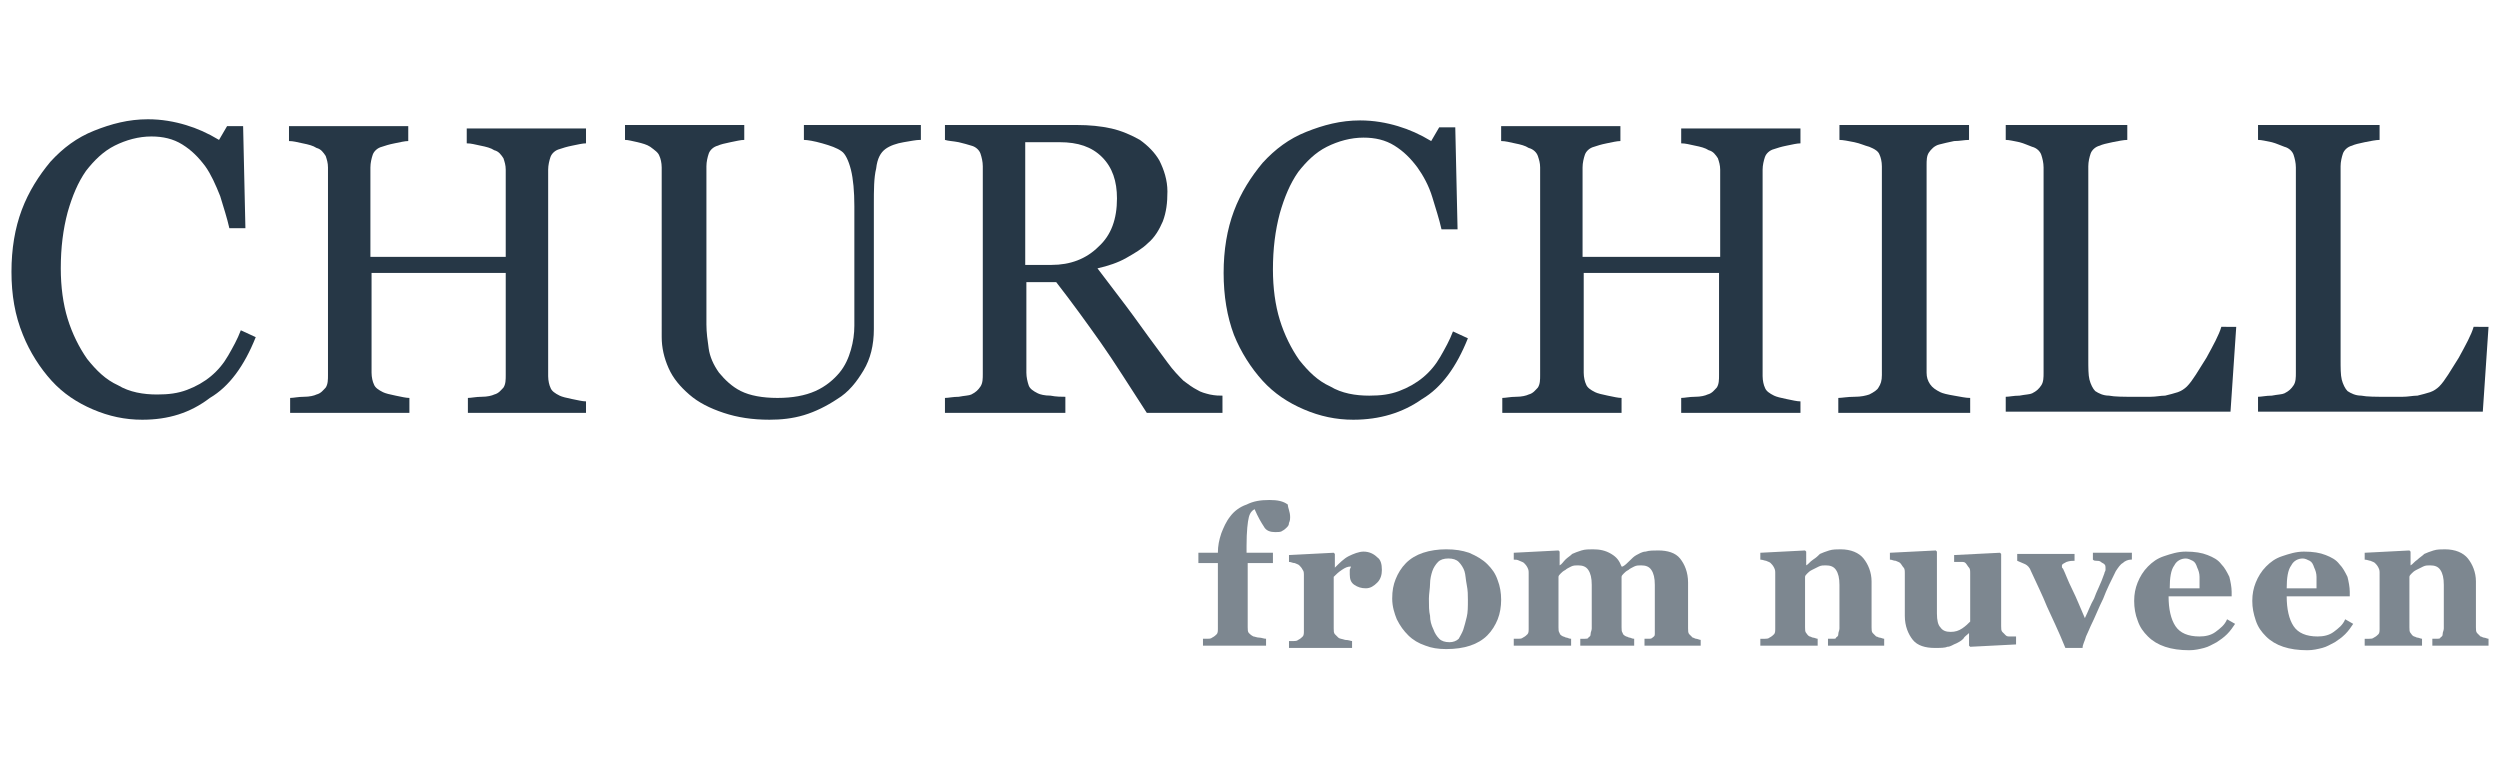
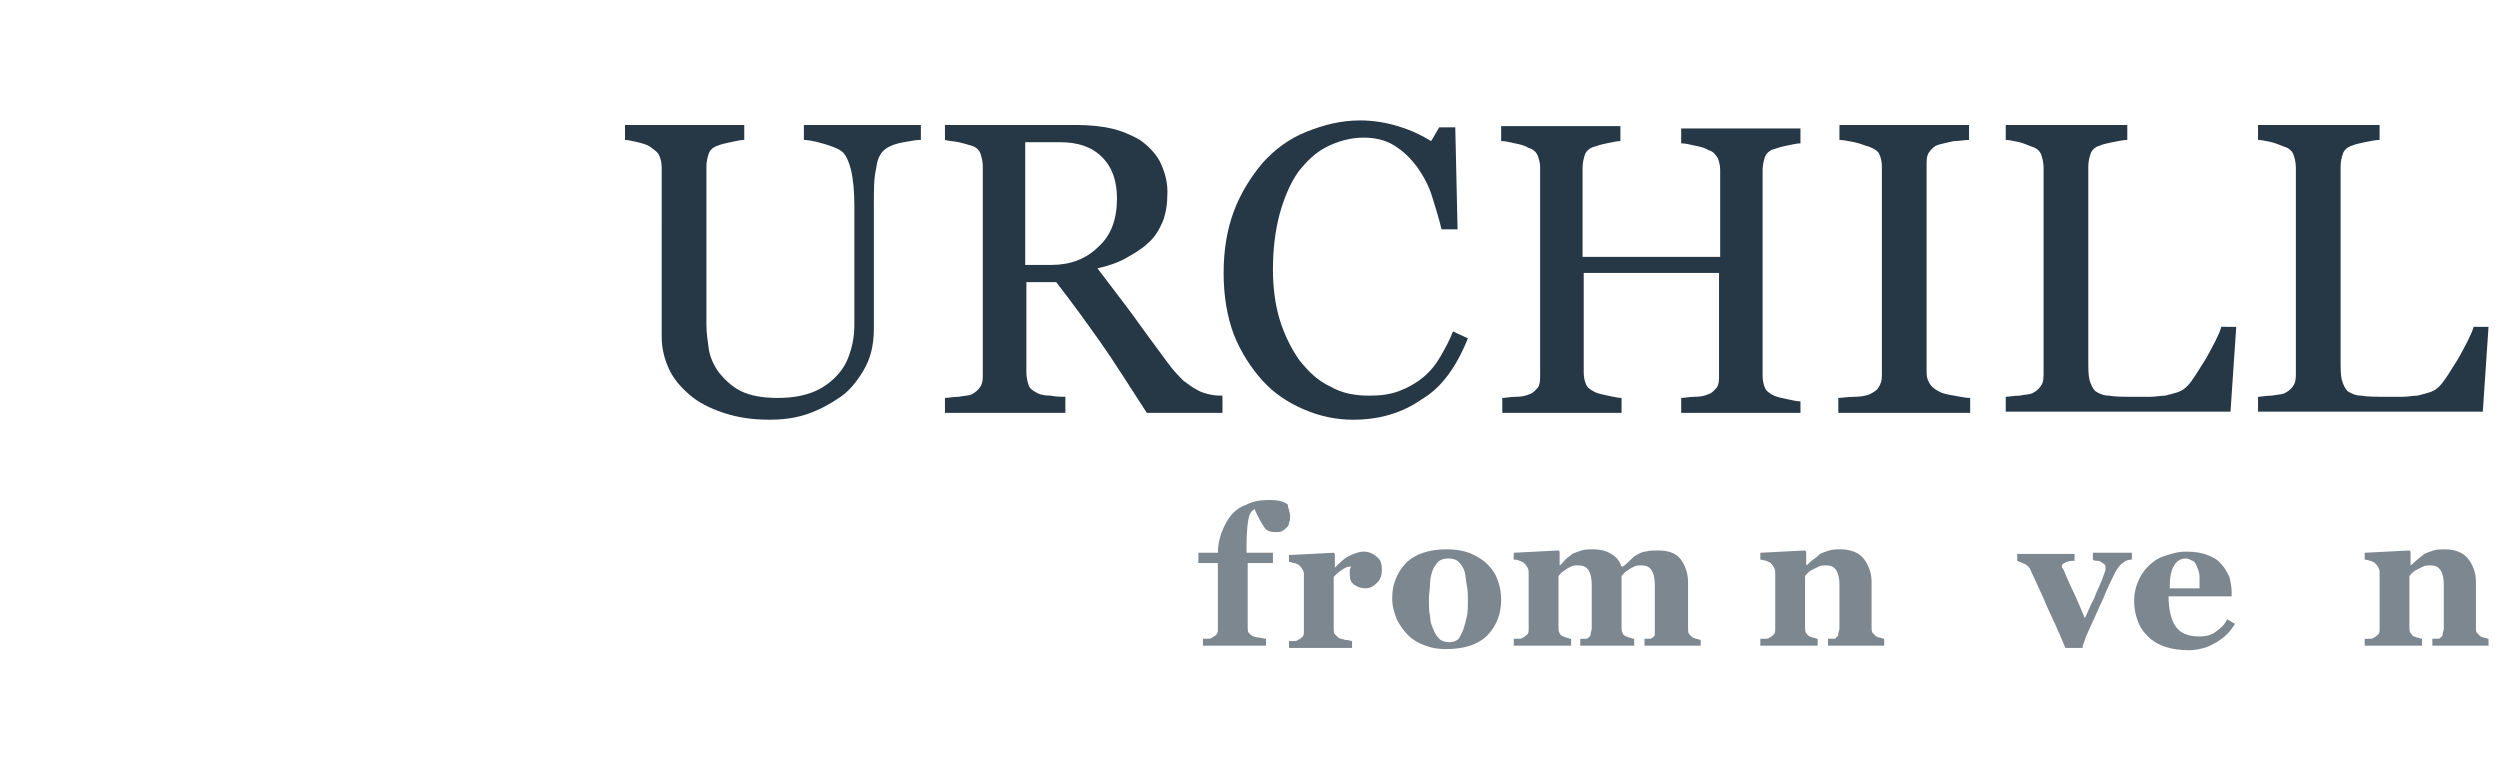
<svg xmlns="http://www.w3.org/2000/svg" version="1.1" id="Layer_1" x="0px" y="0px" viewBox="0 0 218 67" style="enable-background:new 0 0 218 67;" xml:space="preserve">
  <style type="text/css">
	.st0{fill:#263746;}
	.st1{fill:#7D8790;}
</style>
  <g>
    <g>
-       <path class="st0" d="M12.4,36.6c-1.5,0-2.9-0.3-4.3-0.9c-1.4-0.6-2.6-1.4-3.6-2.5c-1-1.1-1.9-2.5-2.5-4C1.3,27.5,1,25.7,1,23.7    s0.3-3.8,0.9-5.4c0.6-1.6,1.5-3,2.5-4.2c1.1-1.2,2.3-2.1,3.8-2.7c1.5-0.6,3-1,4.7-1c1.2,0,2.3,0.2,3.3,0.5c1,0.3,1.9,0.7,2.9,1.3    l0.7-1.2h1.4l0.2,8.9H20c-0.2-0.9-0.5-1.8-0.8-2.8c-0.4-1-0.8-1.9-1.3-2.6c-0.6-0.8-1.2-1.4-2-1.9c-0.8-0.5-1.7-0.7-2.7-0.7    c-1.1,0-2.2,0.3-3.2,0.8c-1,0.5-1.8,1.3-2.5,2.2c-0.7,1-1.2,2.2-1.6,3.6c-0.4,1.5-0.6,3.1-0.6,4.9c0,1.6,0.2,3.1,0.6,4.4    c0.4,1.3,1,2.5,1.7,3.5c0.8,1,1.6,1.8,2.7,2.3c1,0.6,2.2,0.8,3.4,0.8c1,0,1.8-0.1,2.6-0.4c0.8-0.3,1.5-0.7,2.1-1.2    c0.6-0.5,1.1-1.1,1.5-1.8c0.4-0.7,0.8-1.4,1.1-2.2l1.3,0.6c-1,2.5-2.3,4.3-4,5.3C16.6,36,14.7,36.6,12.4,36.6z" />
-       <path class="st0" d="M51.2,36H40.8v-1.3c0.3,0,0.7-0.1,1.2-0.1c0.5,0,0.9-0.1,1.1-0.2c0.4-0.1,0.6-0.4,0.8-0.6    c0.2-0.3,0.2-0.7,0.2-1.1v-8.9H32.4v8.7c0,0.4,0.1,0.8,0.2,1c0.1,0.3,0.4,0.5,0.8,0.7c0.2,0.1,0.6,0.2,1.1,0.3    c0.5,0.1,0.9,0.2,1.2,0.2V36H25.3v-1.3c0.3,0,0.7-0.1,1.2-0.1c0.5,0,0.9-0.1,1.1-0.2c0.4-0.1,0.6-0.4,0.8-0.6    c0.2-0.3,0.2-0.7,0.2-1.1V14.6c0-0.4-0.1-0.7-0.2-1c-0.2-0.3-0.4-0.6-0.8-0.7c-0.3-0.2-0.7-0.3-1.2-0.4c-0.5-0.1-0.8-0.2-1.2-0.2    v-1.3h10.4v1.3c-0.3,0-0.7,0.1-1.2,0.2c-0.5,0.1-0.8,0.2-1.1,0.3c-0.4,0.1-0.7,0.4-0.8,0.7c-0.1,0.3-0.2,0.7-0.2,1.1v7.8h11.8    v-7.6c0-0.4-0.1-0.7-0.2-1c-0.2-0.3-0.4-0.6-0.8-0.7c-0.3-0.2-0.7-0.3-1.2-0.4c-0.5-0.1-0.8-0.2-1.2-0.2v-1.3h10.4v1.3    c-0.3,0-0.7,0.1-1.2,0.2c-0.5,0.1-0.8,0.2-1.1,0.3c-0.4,0.1-0.7,0.4-0.8,0.7c-0.1,0.3-0.2,0.7-0.2,1.1v18c0,0.4,0.1,0.8,0.2,1    c0.1,0.3,0.4,0.5,0.8,0.7c0.2,0.1,0.6,0.2,1.1,0.3c0.5,0.1,0.9,0.2,1.2,0.2V36z" />
      <path class="st0" d="M80.2,12.2c-0.3,0-0.8,0.1-1.4,0.2c-0.6,0.1-1.2,0.3-1.6,0.6c-0.4,0.3-0.7,0.8-0.8,1.7    c-0.2,0.8-0.2,1.9-0.2,3.1v10.9c0,1.4-0.3,2.6-0.9,3.6c-0.6,1-1.3,1.9-2.3,2.5c-0.9,0.6-1.9,1.1-2.9,1.4c-1,0.3-2,0.4-3,0.4    c-1.5,0-2.8-0.2-4-0.6c-1.2-0.4-2.2-0.9-3-1.6c-0.8-0.7-1.4-1.4-1.8-2.3c-0.4-0.9-0.6-1.8-0.6-2.7V14.6c0-0.4-0.1-0.8-0.2-1    c-0.1-0.3-0.4-0.5-0.8-0.8c-0.3-0.2-0.7-0.3-1.1-0.4c-0.5-0.1-0.8-0.2-1.1-0.2v-1.3h10.4v1.3c-0.3,0-0.7,0.1-1.2,0.2    c-0.5,0.1-0.9,0.2-1.1,0.3c-0.4,0.1-0.7,0.4-0.8,0.7c-0.1,0.3-0.2,0.7-0.2,1.1v13.8c0,0.7,0.1,1.4,0.2,2.1    c0.1,0.7,0.4,1.4,0.9,2.1c0.5,0.6,1.1,1.2,1.9,1.6c0.8,0.4,1.9,0.6,3.2,0.6c1.3,0,2.4-0.2,3.3-0.6c0.9-0.4,1.6-1,2.1-1.6    c0.5-0.6,0.8-1.3,1-2c0.2-0.7,0.3-1.4,0.3-2.1V18c0-1.3-0.1-2.4-0.3-3.2c-0.2-0.8-0.5-1.4-0.8-1.6c-0.4-0.3-1-0.5-1.7-0.7    c-0.7-0.2-1.3-0.3-1.6-0.3v-1.3h10.2V12.2z" />
      <path class="st0" d="M106.7,36H100c-1.5-2.3-2.8-4.4-4-6.1c-1.2-1.7-2.5-3.5-3.9-5.3h-2.6v7.9c0,0.4,0.1,0.8,0.2,1.1    c0.1,0.3,0.4,0.5,0.8,0.7c0.2,0.1,0.6,0.2,1.1,0.2c0.5,0.1,1,0.1,1.3,0.1V36H82.4v-1.3c0.3,0,0.7-0.1,1.2-0.1    c0.5-0.1,0.9-0.1,1.1-0.2c0.4-0.2,0.6-0.4,0.8-0.7c0.2-0.3,0.2-0.7,0.2-1.1V14.5c0-0.4-0.1-0.8-0.2-1.1c-0.1-0.3-0.4-0.6-0.8-0.7    c-0.3-0.1-0.7-0.2-1.1-0.3c-0.5-0.1-0.9-0.1-1.2-0.2v-1.3h11.5c1.1,0,2.1,0.1,3,0.3c0.9,0.2,1.8,0.6,2.5,1    c0.7,0.5,1.3,1.1,1.7,1.8c0.4,0.8,0.7,1.7,0.7,2.7c0,1-0.1,1.8-0.4,2.6c-0.3,0.7-0.7,1.4-1.3,1.9c-0.5,0.5-1.2,0.9-1.9,1.3    c-0.7,0.4-1.6,0.7-2.5,0.9c1.2,1.6,2.3,3,3.1,4.1c0.8,1.1,1.8,2.5,3,4.1c0.5,0.7,1,1.2,1.4,1.6c0.4,0.3,0.8,0.6,1.2,0.8    c0.3,0.2,0.7,0.3,1.1,0.4c0.5,0.1,0.8,0.1,1.1,0.1V36z M97.4,17.3c0-1.5-0.4-2.7-1.3-3.6c-0.9-0.9-2.1-1.3-3.7-1.3h-3v10.7h2.3    c1.6,0,3-0.5,4.1-1.6C96.9,20.5,97.4,19.1,97.4,17.3z" />
      <path class="st0" d="M118,36.6c-1.5,0-2.9-0.3-4.3-0.9c-1.4-0.6-2.6-1.4-3.6-2.5c-1-1.1-1.9-2.5-2.5-4c-0.6-1.6-0.9-3.4-0.9-5.4    s0.3-3.8,0.9-5.4c0.6-1.6,1.5-3,2.5-4.2c1.1-1.2,2.3-2.1,3.8-2.7c1.5-0.6,3-1,4.7-1c1.2,0,2.3,0.2,3.3,0.5c1,0.3,1.9,0.7,2.9,1.3    l0.7-1.2h1.4l0.2,8.9h-1.4c-0.2-0.9-0.5-1.8-0.8-2.8s-0.8-1.9-1.3-2.6c-0.6-0.8-1.2-1.4-2-1.9c-0.8-0.5-1.7-0.7-2.7-0.7    c-1.1,0-2.2,0.3-3.2,0.8c-1,0.5-1.8,1.3-2.5,2.2c-0.7,1-1.2,2.2-1.6,3.6c-0.4,1.5-0.6,3.1-0.6,4.9c0,1.6,0.2,3.1,0.6,4.4    c0.4,1.3,1,2.5,1.7,3.5c0.8,1,1.6,1.8,2.7,2.3c1,0.6,2.2,0.8,3.4,0.8c1,0,1.8-0.1,2.6-0.4c0.8-0.3,1.5-0.7,2.1-1.2    c0.6-0.5,1.1-1.1,1.5-1.8c0.4-0.7,0.8-1.4,1.1-2.2l1.3,0.6c-1,2.5-2.3,4.3-4,5.3C122.3,36,120.3,36.6,118,36.6z" />
      <path class="st0" d="M157,36h-10.4v-1.3c0.3,0,0.7-0.1,1.2-0.1c0.5,0,0.9-0.1,1.1-0.2c0.4-0.1,0.6-0.4,0.8-0.6    c0.2-0.3,0.2-0.7,0.2-1.1v-8.9h-11.8v8.7c0,0.4,0.1,0.8,0.2,1c0.1,0.3,0.4,0.5,0.8,0.7c0.2,0.1,0.6,0.2,1.1,0.3    c0.5,0.1,0.9,0.2,1.2,0.2V36h-10.4v-1.3c0.3,0,0.7-0.1,1.2-0.1c0.5,0,0.9-0.1,1.1-0.2c0.4-0.1,0.6-0.4,0.8-0.6    c0.2-0.3,0.2-0.7,0.2-1.1V14.6c0-0.4-0.1-0.7-0.2-1s-0.4-0.6-0.8-0.7c-0.3-0.2-0.7-0.3-1.2-0.4c-0.5-0.1-0.8-0.2-1.2-0.2v-1.3    h10.4v1.3c-0.3,0-0.7,0.1-1.2,0.2c-0.5,0.1-0.8,0.2-1.1,0.3c-0.4,0.1-0.7,0.4-0.8,0.7c-0.1,0.3-0.2,0.7-0.2,1.1v7.8H150v-7.6    c0-0.4-0.1-0.7-0.2-1c-0.2-0.3-0.4-0.6-0.8-0.7c-0.3-0.2-0.7-0.3-1.2-0.4c-0.5-0.1-0.8-0.2-1.2-0.2v-1.3H157v1.3    c-0.3,0-0.7,0.1-1.2,0.2c-0.5,0.1-0.8,0.2-1.1,0.3c-0.4,0.1-0.7,0.4-0.8,0.7c-0.1,0.3-0.2,0.7-0.2,1.1v18c0,0.4,0.1,0.8,0.2,1    c0.1,0.3,0.4,0.5,0.8,0.7c0.2,0.1,0.6,0.2,1.1,0.3c0.5,0.1,0.9,0.2,1.2,0.2V36z" />
      <path class="st0" d="M171.6,36h-11.3v-1.3c0.3,0,0.8-0.1,1.4-0.1s1-0.1,1.3-0.2c0.4-0.2,0.7-0.4,0.8-0.6c0.2-0.3,0.3-0.6,0.3-1.1    V14.5c0-0.4-0.1-0.8-0.2-1c-0.1-0.3-0.4-0.5-0.9-0.7c-0.4-0.1-0.8-0.3-1.3-0.4c-0.5-0.1-1-0.2-1.3-0.2v-1.3h11.3v1.3    c-0.4,0-0.8,0.1-1.3,0.1c-0.5,0.1-0.9,0.2-1.3,0.3c-0.4,0.1-0.7,0.4-0.9,0.7s-0.2,0.7-0.2,1.1v18.1c0,0.4,0.1,0.7,0.3,1    c0.2,0.3,0.5,0.5,0.9,0.7c0.2,0.1,0.6,0.2,1.2,0.3c0.6,0.1,1,0.2,1.4,0.2V36z" />
      <path class="st0" d="M195,28.5l-0.5,7.4h-19.6v-1.3c0.3,0,0.7-0.1,1.2-0.1c0.5-0.1,0.9-0.1,1.1-0.2c0.4-0.2,0.6-0.4,0.8-0.7    c0.2-0.3,0.2-0.7,0.2-1.1V14.6c0-0.4-0.1-0.8-0.2-1.1c-0.1-0.3-0.4-0.6-0.8-0.7c-0.3-0.1-0.7-0.3-1.1-0.4    c-0.5-0.1-0.9-0.2-1.2-0.2v-1.3h10.6v1.3c-0.3,0-0.8,0.1-1.3,0.2c-0.5,0.1-0.9,0.2-1.1,0.3c-0.4,0.1-0.7,0.4-0.8,0.7    c-0.1,0.3-0.2,0.7-0.2,1.1v16.8c0,0.8,0,1.4,0.1,1.8c0.1,0.4,0.3,0.8,0.5,1c0.3,0.2,0.7,0.4,1.2,0.4c0.5,0.1,1.3,0.1,2.2,0.1    c0.4,0,0.9,0,1.4,0c0.5,0,0.9-0.1,1.3-0.1c0.4-0.1,0.8-0.2,1.1-0.3c0.3-0.1,0.6-0.3,0.8-0.5c0.5-0.5,1-1.4,1.7-2.5    c0.6-1.1,1.1-2,1.3-2.7H195z" />
      <path class="st0" d="M217,28.5l-0.5,7.4h-19.6v-1.3c0.3,0,0.7-0.1,1.2-0.1c0.5-0.1,0.9-0.1,1.1-0.2c0.4-0.2,0.6-0.4,0.8-0.7    c0.2-0.3,0.2-0.7,0.2-1.1V14.6c0-0.4-0.1-0.8-0.2-1.1c-0.1-0.3-0.4-0.6-0.8-0.7c-0.3-0.1-0.7-0.3-1.1-0.4    c-0.5-0.1-0.9-0.2-1.2-0.2v-1.3h10.6v1.3c-0.3,0-0.8,0.1-1.3,0.2c-0.5,0.1-0.9,0.2-1.1,0.3c-0.4,0.1-0.7,0.4-0.8,0.7    c-0.1,0.3-0.2,0.7-0.2,1.1v16.8c0,0.8,0,1.4,0.1,1.8c0.1,0.4,0.3,0.8,0.5,1c0.3,0.2,0.7,0.4,1.2,0.4c0.5,0.1,1.3,0.1,2.2,0.1    c0.4,0,0.9,0,1.4,0c0.5,0,0.9-0.1,1.3-0.1c0.4-0.1,0.8-0.2,1.1-0.3c0.3-0.1,0.6-0.3,0.8-0.5c0.5-0.5,1-1.4,1.7-2.5    c0.6-1.1,1.1-2,1.3-2.7H217z" />
    </g>
    <g>
      <path class="st1" d="M112.5,45.1c0,0.1,0,0.3-0.1,0.5c0,0.2-0.1,0.3-0.2,0.4c-0.1,0.1-0.2,0.2-0.4,0.3c-0.1,0.1-0.4,0.1-0.6,0.1    c-0.4,0-0.8-0.1-1-0.5c-0.2-0.3-0.5-0.8-0.8-1.5c-0.2,0.1-0.4,0.3-0.5,0.7c-0.1,0.4-0.2,1.2-0.2,2.5v0.6h2.3v0.9h-2.2v5.6    c0,0.2,0,0.4,0.1,0.5c0.1,0.1,0.2,0.2,0.4,0.3c0.1,0,0.3,0.1,0.5,0.1c0.2,0,0.4,0.1,0.6,0.1v0.6h-5.5v-0.6c0.1,0,0.3,0,0.4,0    c0.1,0,0.3,0,0.4-0.1c0.2-0.1,0.3-0.2,0.4-0.3s0.1-0.3,0.1-0.5v-5.7h-1.7v-0.9h1.7c0-0.6,0.1-1.1,0.3-1.7c0.2-0.5,0.4-1,0.8-1.5    c0.3-0.4,0.8-0.8,1.4-1c0.6-0.3,1.2-0.4,2-0.4c0.7,0,1.2,0.1,1.6,0.4C112.3,44.3,112.5,44.6,112.5,45.1z" />
      <path class="st1" d="M120.5,49.7c0,0.4-0.1,0.8-0.4,1.1c-0.3,0.3-0.6,0.5-1,0.5c-0.4,0-0.7-0.1-1-0.3c-0.3-0.2-0.4-0.5-0.4-0.9    c0-0.2,0-0.3,0-0.4c0-0.1,0.1-0.2,0.1-0.3c-0.3,0-0.5,0.1-0.8,0.3c-0.3,0.2-0.5,0.4-0.7,0.6v4.5c0,0.2,0,0.4,0.1,0.5    c0.1,0.1,0.2,0.2,0.3,0.3c0.1,0.1,0.3,0.1,0.6,0.2c0.3,0,0.5,0.1,0.6,0.1v0.6h-5.5v-0.6c0.1,0,0.3,0,0.4,0c0.1,0,0.3,0,0.4-0.1    c0.2-0.1,0.3-0.2,0.4-0.3c0.1-0.1,0.1-0.3,0.1-0.5v-4.8c0-0.2,0-0.4-0.1-0.5c-0.1-0.2-0.2-0.3-0.3-0.4c-0.1-0.1-0.2-0.1-0.4-0.2    c-0.2,0-0.3-0.1-0.5-0.1v-0.6l3.9-0.2l0.1,0.1v1.2h0c0.4-0.4,0.8-0.8,1.2-1c0.4-0.2,0.9-0.4,1.3-0.4c0.5,0,0.9,0.2,1.2,0.5    C120.4,48.8,120.5,49.2,120.5,49.7z" />
      <path class="st1" d="M129.7,49.2c0.4,0.4,0.7,0.8,0.9,1.4c0.2,0.5,0.3,1.1,0.3,1.7c0,0.6-0.1,1.2-0.3,1.7c-0.2,0.5-0.5,1-0.9,1.4    c-0.4,0.4-0.9,0.7-1.5,0.9c-0.6,0.2-1.3,0.3-2.1,0.3c-0.7,0-1.3-0.1-1.8-0.3c-0.6-0.2-1.1-0.5-1.5-0.9c-0.4-0.4-0.7-0.8-1-1.4    c-0.2-0.5-0.4-1.1-0.4-1.8c0-0.7,0.1-1.2,0.3-1.7c0.2-0.5,0.5-1,0.9-1.4c0.4-0.4,0.9-0.7,1.5-0.9c0.6-0.2,1.3-0.3,2-0.3    c0.8,0,1.4,0.1,2,0.3C128.8,48.5,129.3,48.8,129.7,49.2z M127.6,54.9c0.1-0.3,0.2-0.7,0.3-1.1c0.1-0.4,0.1-0.9,0.1-1.5    c0-0.4,0-0.8-0.1-1.3c-0.1-0.5-0.1-0.9-0.2-1.2c-0.1-0.3-0.3-0.6-0.5-0.8c-0.2-0.2-0.5-0.3-0.9-0.3c-0.4,0-0.7,0.1-0.9,0.3    c-0.2,0.2-0.4,0.5-0.5,0.8c-0.1,0.3-0.2,0.7-0.2,1.1c0,0.4-0.1,0.9-0.1,1.3c0,0.6,0,1.1,0.1,1.5c0,0.4,0.1,0.8,0.3,1.2    c0.1,0.3,0.3,0.6,0.5,0.8c0.2,0.2,0.5,0.3,0.9,0.3c0.3,0,0.6-0.1,0.8-0.3C127.3,55.5,127.5,55.2,127.6,54.9z" />
      <path class="st1" d="M148.3,56.3h-4.9v-0.6c0.1,0,0.2,0,0.4,0c0.1,0,0.2,0,0.3-0.1c0.1-0.1,0.2-0.1,0.2-0.3c0-0.1,0-0.3,0-0.5V51    c0-0.6-0.1-1-0.3-1.3c-0.2-0.3-0.5-0.4-0.9-0.4c-0.2,0-0.4,0-0.6,0.1c-0.2,0.1-0.4,0.2-0.5,0.3c-0.2,0.1-0.3,0.2-0.4,0.3    c-0.1,0.1-0.2,0.2-0.2,0.3v4.4c0,0.2,0,0.4,0.1,0.5c0,0.1,0.1,0.2,0.3,0.3c0.1,0,0.2,0.1,0.3,0.1c0.1,0,0.2,0.1,0.4,0.1v0.6h-4.7    v-0.6c0.1,0,0.2,0,0.4,0c0.1,0,0.3,0,0.3-0.1c0.1-0.1,0.2-0.1,0.2-0.3s0.1-0.3,0.1-0.5V51c0-0.6-0.1-1-0.3-1.3    c-0.2-0.3-0.5-0.4-0.9-0.4c-0.2,0-0.4,0-0.6,0.1c-0.2,0.1-0.4,0.2-0.5,0.3c-0.2,0.1-0.3,0.2-0.4,0.3c-0.1,0.1-0.2,0.2-0.2,0.3v4.4    c0,0.2,0,0.4,0.1,0.5c0,0.1,0.1,0.2,0.3,0.3c0.1,0,0.2,0.1,0.3,0.1s0.2,0.1,0.4,0.1v0.6H132v-0.6c0.1,0,0.3,0,0.4,0s0.3,0,0.4-0.1    c0.2-0.1,0.3-0.2,0.4-0.3c0.1-0.1,0.1-0.3,0.1-0.5v-4.8c0-0.2,0-0.3-0.1-0.5c-0.1-0.2-0.2-0.3-0.3-0.4c-0.1-0.1-0.2-0.1-0.4-0.2    s-0.3-0.1-0.5-0.1v-0.6l3.9-0.2l0.1,0.1v1.2h0c0.2-0.1,0.3-0.3,0.5-0.5c0.2-0.2,0.4-0.3,0.6-0.5c0.2-0.1,0.5-0.2,0.8-0.3    s0.7-0.1,1-0.1c0.6,0,1.1,0.1,1.6,0.4s0.7,0.6,0.9,1.1h0.1c0.2-0.1,0.4-0.3,0.6-0.5s0.4-0.4,0.6-0.5c0.2-0.1,0.5-0.3,0.8-0.3    c0.3-0.1,0.7-0.1,1.1-0.1c0.8,0,1.5,0.2,1.9,0.7s0.7,1.2,0.7,2.1v4c0,0.2,0,0.4,0.1,0.5c0.1,0.1,0.2,0.2,0.3,0.3    c0.1,0,0.2,0.1,0.3,0.1s0.3,0.1,0.4,0.1V56.3z" />
      <path class="st1" d="M164.3,56.3h-4.9v-0.6c0.1,0,0.2,0,0.4,0s0.3,0,0.3-0.1c0.1-0.1,0.2-0.1,0.2-0.3s0.1-0.3,0.1-0.5V51    c0-0.6-0.1-1-0.3-1.3c-0.2-0.3-0.5-0.4-0.9-0.4c-0.2,0-0.4,0-0.6,0.1c-0.2,0.1-0.4,0.2-0.6,0.3c-0.2,0.1-0.3,0.2-0.4,0.3    c-0.1,0.1-0.2,0.2-0.2,0.3v4.4c0,0.2,0,0.4,0.1,0.5c0.1,0.1,0.1,0.2,0.3,0.3c0.1,0,0.2,0.1,0.3,0.1c0.1,0,0.3,0.1,0.4,0.1v0.6h-5    v-0.6c0.1,0,0.3,0,0.4,0c0.1,0,0.3,0,0.4-0.1c0.2-0.1,0.3-0.2,0.4-0.3c0.1-0.1,0.1-0.3,0.1-0.5v-4.8c0-0.2,0-0.3-0.1-0.5    c-0.1-0.2-0.2-0.3-0.3-0.4c-0.1-0.1-0.2-0.1-0.4-0.2c-0.1,0-0.3-0.1-0.5-0.1v-0.6l3.9-0.2l0.1,0.1v1.2h0c0.2-0.1,0.3-0.3,0.6-0.5    s0.4-0.3,0.6-0.5c0.2-0.1,0.5-0.2,0.8-0.3c0.3-0.1,0.7-0.1,1-0.1c0.9,0,1.6,0.3,2,0.8c0.4,0.5,0.7,1.2,0.7,2v4    c0,0.2,0,0.4,0.1,0.5s0.2,0.2,0.3,0.3c0.1,0,0.2,0.1,0.3,0.1s0.3,0.1,0.4,0.1V56.3z" />
-       <path class="st1" d="M175.7,56.2l-3.9,0.2l-0.1-0.1v-1.1h0c-0.2,0.2-0.4,0.3-0.5,0.5c-0.2,0.2-0.4,0.3-0.6,0.4    c-0.3,0.1-0.5,0.3-0.8,0.3c-0.2,0.1-0.6,0.1-1.1,0.1c-0.8,0-1.5-0.2-1.9-0.7c-0.4-0.5-0.7-1.2-0.7-2.1v-3.7c0-0.2,0-0.4-0.1-0.5    c-0.1-0.1-0.2-0.3-0.3-0.4c-0.1-0.1-0.2-0.1-0.4-0.2c-0.2,0-0.3-0.1-0.5-0.1v-0.6l4-0.2l0.1,0.1v5.4c0,0.6,0.1,1,0.3,1.2    c0.2,0.3,0.5,0.4,0.9,0.4c0.4,0,0.7-0.1,1-0.3s0.5-0.4,0.7-0.6V50c0-0.2,0-0.4-0.1-0.5s-0.2-0.3-0.3-0.4c-0.1-0.1-0.2-0.1-0.4-0.1    c-0.2,0-0.4,0-0.6,0v-0.6l4-0.2l0.1,0.1v6.3c0,0.2,0,0.4,0.1,0.5c0.1,0.1,0.2,0.2,0.3,0.3c0.1,0.1,0.2,0.1,0.4,0.1    c0.2,0,0.3,0,0.5,0V56.2z" />
      <path class="st1" d="M185.8,48.8c-0.2,0-0.5,0.1-0.7,0.3c-0.2,0.1-0.4,0.4-0.6,0.7c-0.4,0.8-0.8,1.6-1.1,2.4    c-0.4,0.8-0.7,1.6-1.1,2.4c-0.1,0.2-0.2,0.5-0.4,0.9c-0.1,0.4-0.3,0.7-0.3,1h-1.5c-0.6-1.5-1.2-2.7-1.6-3.6c-0.4-1-0.9-2-1.4-3.1    c-0.1-0.3-0.3-0.5-0.5-0.6s-0.5-0.2-0.7-0.3v-0.6h5v0.6c-0.2,0-0.4,0-0.7,0.1c-0.2,0.1-0.4,0.2-0.4,0.3c0,0,0,0.1,0,0.1    c0,0.1,0,0.1,0.1,0.2c0.2,0.4,0.4,1,0.8,1.8c0.4,0.8,0.7,1.6,1.1,2.5c0.3-0.6,0.5-1.2,0.8-1.7c0.2-0.6,0.6-1.3,0.9-2.2    c0-0.1,0.1-0.2,0.1-0.3s0-0.1,0-0.2c0-0.1,0-0.2-0.1-0.3c-0.1-0.1-0.2-0.1-0.3-0.2c-0.1-0.1-0.3-0.1-0.4-0.1c-0.1,0-0.2,0-0.3-0.1    v-0.6h3.4V48.8z" />
      <path class="st1" d="M194.9,54.4c-0.2,0.3-0.4,0.6-0.7,0.9c-0.3,0.3-0.6,0.5-0.9,0.7c-0.4,0.2-0.7,0.4-1.1,0.5s-0.8,0.2-1.3,0.2    c-0.8,0-1.5-0.1-2.1-0.3s-1.1-0.5-1.5-0.9c-0.4-0.4-0.7-0.8-0.9-1.4c-0.2-0.5-0.3-1.1-0.3-1.7c0-0.6,0.1-1.1,0.3-1.6    s0.5-1,0.9-1.4c0.4-0.4,0.8-0.7,1.4-0.9c0.6-0.2,1.2-0.4,1.9-0.4c0.8,0,1.4,0.1,1.9,0.3s0.9,0.4,1.2,0.8c0.3,0.3,0.5,0.7,0.7,1.1    c0.1,0.4,0.2,0.9,0.2,1.3V52h-5.5c0,1.1,0.2,2,0.6,2.6c0.4,0.6,1.1,0.9,2.1,0.9c0.5,0,1-0.1,1.4-0.4c0.4-0.3,0.8-0.6,1-1.1    L194.9,54.4z M191.8,51.3c0-0.3,0-0.7,0-1c0-0.3-0.1-0.6-0.2-0.8c-0.1-0.3-0.2-0.5-0.4-0.6c-0.2-0.1-0.4-0.2-0.6-0.2    c-0.4,0-0.8,0.2-1,0.6c-0.3,0.4-0.4,1.1-0.4,2L191.8,51.3z" />
-       <path class="st1" d="M205.2,54.4c-0.2,0.3-0.4,0.6-0.7,0.9c-0.3,0.3-0.6,0.5-0.9,0.7c-0.4,0.2-0.7,0.4-1.1,0.5    c-0.4,0.1-0.8,0.2-1.3,0.2c-0.8,0-1.5-0.1-2.1-0.3s-1.1-0.5-1.5-0.9c-0.4-0.4-0.7-0.8-0.9-1.4s-0.3-1.1-0.3-1.7    c0-0.6,0.1-1.1,0.3-1.6s0.5-1,0.9-1.4c0.4-0.4,0.8-0.7,1.4-0.9c0.6-0.2,1.2-0.4,1.9-0.4c0.8,0,1.4,0.1,1.9,0.3s0.9,0.4,1.2,0.8    c0.3,0.3,0.5,0.7,0.7,1.1c0.1,0.4,0.2,0.9,0.2,1.3V52h-5.5c0,1.1,0.2,2,0.6,2.6c0.4,0.6,1.1,0.9,2.1,0.9c0.5,0,1-0.1,1.4-0.4    c0.4-0.3,0.8-0.6,1-1.1L205.2,54.4z M202,51.3c0-0.3,0-0.7,0-1c0-0.3-0.1-0.6-0.2-0.8c-0.1-0.3-0.2-0.5-0.4-0.6    c-0.2-0.1-0.4-0.2-0.6-0.2c-0.4,0-0.8,0.2-1,0.6c-0.3,0.4-0.4,1.1-0.4,2L202,51.3z" />
      <path class="st1" d="M217,56.3h-4.9v-0.6c0.1,0,0.2,0,0.4,0c0.1,0,0.3,0,0.3-0.1c0.1-0.1,0.2-0.1,0.2-0.3s0.1-0.3,0.1-0.5V51    c0-0.6-0.1-1-0.3-1.3c-0.2-0.3-0.5-0.4-0.9-0.4c-0.2,0-0.4,0-0.6,0.1c-0.2,0.1-0.4,0.2-0.6,0.3c-0.2,0.1-0.3,0.2-0.4,0.3    c-0.1,0.1-0.2,0.2-0.2,0.3v4.4c0,0.2,0,0.4,0.1,0.5c0.1,0.1,0.1,0.2,0.3,0.3c0.1,0,0.2,0.1,0.3,0.1s0.3,0.1,0.4,0.1v0.6h-5v-0.6    c0.1,0,0.3,0,0.4,0c0.1,0,0.3,0,0.4-0.1c0.2-0.1,0.3-0.2,0.4-0.3c0.1-0.1,0.1-0.3,0.1-0.5v-4.8c0-0.2,0-0.3-0.1-0.5    c-0.1-0.2-0.2-0.3-0.3-0.4c-0.1-0.1-0.2-0.1-0.4-0.2c-0.1,0-0.3-0.1-0.5-0.1v-0.6l3.9-0.2l0.1,0.1v1.2h0c0.2-0.1,0.3-0.3,0.6-0.5    c0.2-0.2,0.4-0.3,0.6-0.5c0.2-0.1,0.5-0.2,0.8-0.3c0.3-0.1,0.7-0.1,1-0.1c0.9,0,1.6,0.3,2,0.8s0.7,1.2,0.7,2v4    c0,0.2,0,0.4,0.1,0.5s0.2,0.2,0.3,0.3c0.1,0,0.2,0.1,0.3,0.1c0.1,0,0.3,0.1,0.4,0.1V56.3z" />
    </g>
  </g>
</svg>